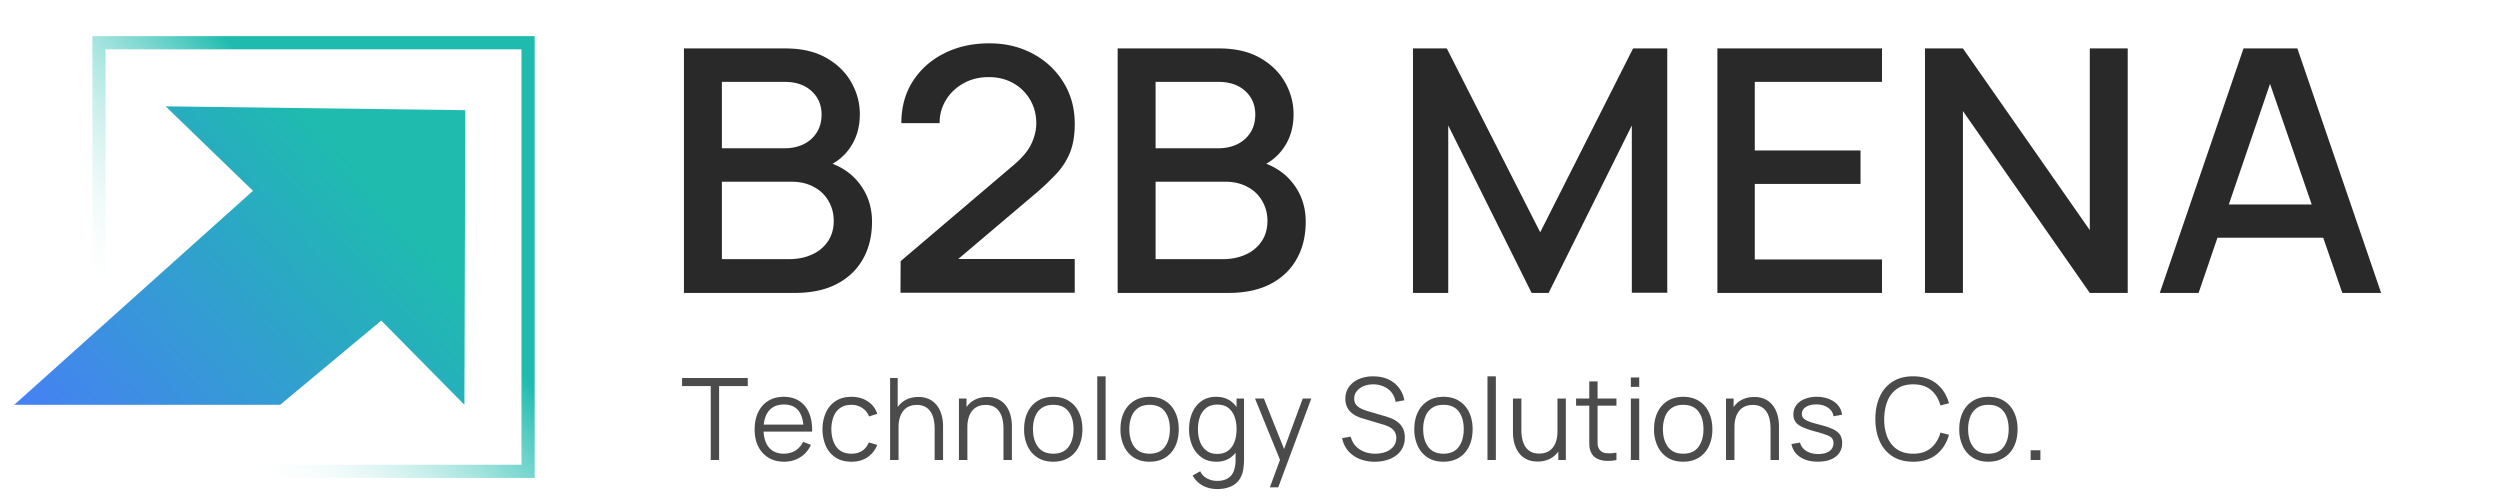
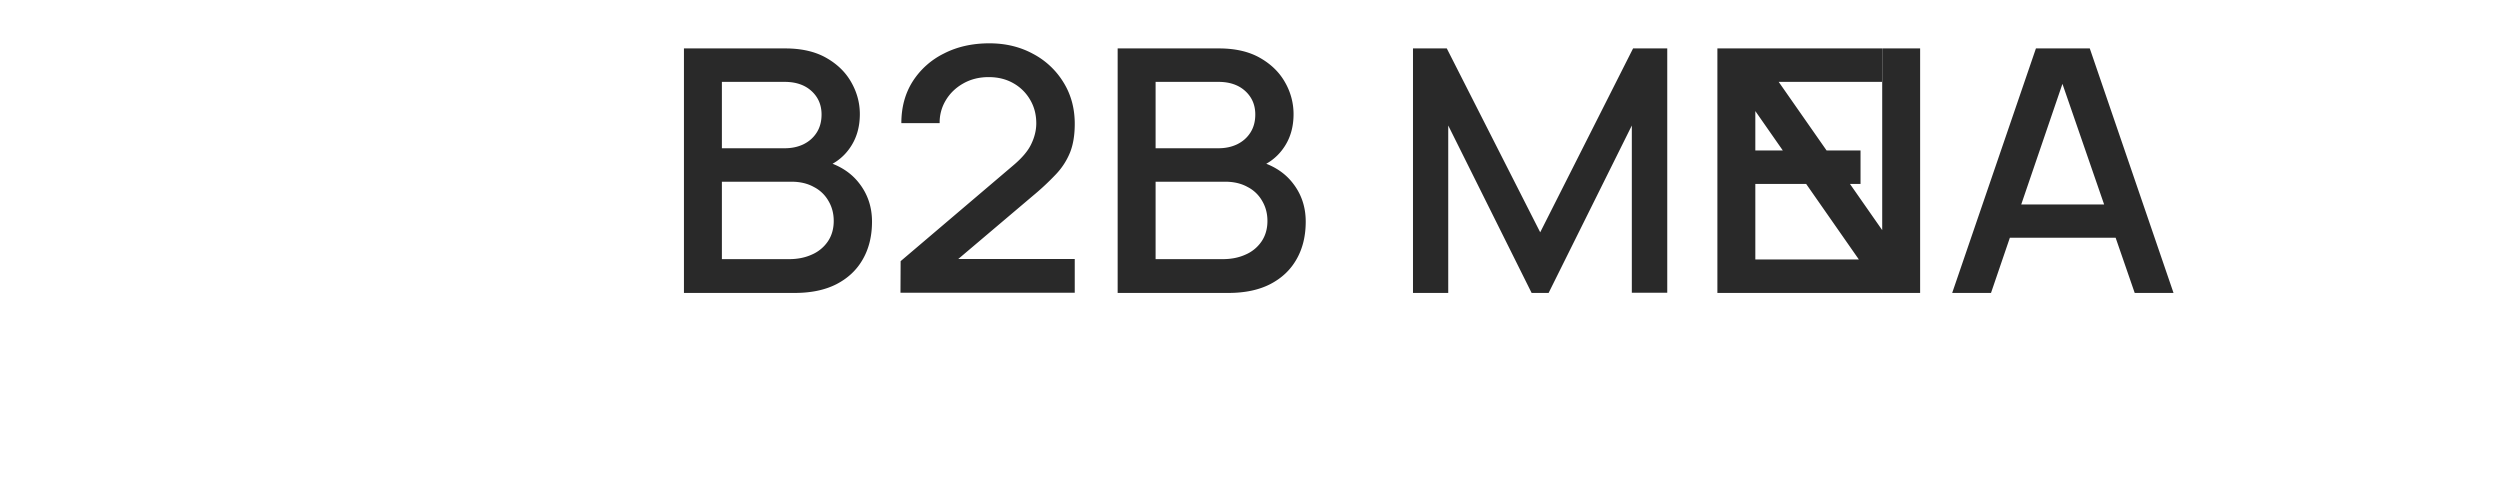
<svg xmlns="http://www.w3.org/2000/svg" width="159" height="32" fill="none">
-   <path fill="#292929" d="M43.499 18.63V3.08h6.441c1.04 0 1.912.2 2.618.604.706.403 1.237.925 1.593 1.566.357.634.535 1.303.535 2.009 0 .856-.224 1.59-.671 2.203a3.286 3.286 0 0 1-1.787 1.252l-.023-.529c1.047.245 1.851.724 2.413 1.437.561.705.842 1.53.842 2.473 0 .914-.194 1.71-.58 2.386-.38.677-.938 1.206-1.673 1.588-.729.374-1.613.561-2.652.561h-7.056Zm2.413-2.149h4.279c.538 0 1.02-.097 1.445-.291a2.35 2.35 0 0 0 1.013-.832c.25-.367.376-.803.376-1.307 0-.468-.11-.889-.33-1.263a2.227 2.227 0 0 0-.934-.896c-.402-.224-.876-.335-1.422-.335h-4.427v4.924Zm0-7.052h3.994c.44 0 .835-.082 1.184-.248.356-.173.637-.418.842-.734.212-.324.319-.713.319-1.167 0-.604-.213-1.101-.638-1.49-.425-.389-.994-.583-1.707-.583h-3.994v4.222ZM57.27 18.62l.01-2.01 7.136-6.068c.577-.483.968-.943 1.173-1.383.212-.439.318-.878.318-1.317 0-.555-.129-1.051-.387-1.49a2.828 2.828 0 0 0-1.07-1.059c-.455-.259-.978-.389-1.57-.389-.607 0-1.15.137-1.627.41-.47.267-.839.624-1.104 1.07a2.701 2.701 0 0 0-.387 1.447h-2.436c0-1.008.24-1.89.717-2.646a4.95 4.95 0 0 1 1.992-1.782c.842-.432 1.806-.648 2.89-.648 1.032 0 1.958.224 2.777.67a4.972 4.972 0 0 1 1.935 1.814c.478.77.717 1.649.717 2.635 0 .713-.099 1.318-.296 1.815a4.428 4.428 0 0 1-.888 1.382 16.47 16.47 0 0 1-1.479 1.382l-5.508 4.665-.262-.647h8.433v2.148H57.27Zm13.813.01V3.08h6.442c1.04 0 1.912.2 2.617.604.706.403 1.237.925 1.594 1.566a4.04 4.04 0 0 1 .534 2.009c0 .856-.223 1.59-.671 2.203a3.286 3.286 0 0 1-1.787 1.252l-.022-.529c1.046.245 1.85.724 2.412 1.437.562.705.842 1.53.842 2.473 0 .914-.193 1.71-.58 2.386-.38.677-.937 1.206-1.673 1.588-.728.374-1.612.561-2.652.561h-7.056Zm2.413-2.149h4.28c.538 0 1.02-.097 1.445-.291a2.35 2.35 0 0 0 1.012-.832c.25-.367.376-.803.376-1.307 0-.468-.11-.889-.33-1.263a2.226 2.226 0 0 0-.933-.896c-.402-.224-.877-.335-1.423-.335h-4.427v4.924Zm0-7.052h3.995c.44 0 .834-.082 1.183-.248.357-.173.638-.418.842-.734.213-.324.32-.713.32-1.167 0-.604-.213-1.101-.638-1.49-.425-.389-.994-.583-1.707-.583h-3.995v4.222Zm16.37 9.201V3.08h2.15l5.941 11.695 5.907-11.696h2.173v15.54h-2.253V7.982L98.492 18.63h-1.081L92.108 7.982V18.63h-2.242Zm19.36 0V3.08h10.47v2.127h-8.092V9.57h6.726v2.127h-6.726v4.806h8.092v2.127h-10.47Zm13.203 0V3.08h2.413l8.069 11.555V3.079h2.412V18.63h-2.412l-8.069-11.566V18.63h-2.413Zm14.933 0 5.326-15.55h3.425l5.326 15.55h-2.469l-4.905-14.19h.614l-4.848 14.19h-2.469Zm2.765-3.51v-2.116h8.558v2.117h-8.558Z" />
-   <path fill="#4B4B4B" d="M45.203 29.256v-4.704h-1.824v-.51h4.18v.51h-1.823v4.704h-.533Zm4.667.109c-.382 0-.713-.085-.993-.254a1.72 1.72 0 0 1-.65-.713c-.154-.307-.231-.666-.231-1.08 0-.426.076-.796.228-1.107.152-.312.366-.552.642-.72.278-.17.605-.254.982-.254.387 0 .717.089.99.268.273.176.48.43.62.76s.204.726.192 1.184h-.544v-.188c-.01-.507-.12-.89-.33-1.148-.207-.258-.512-.387-.913-.387-.42 0-.743.136-.968.409-.223.272-.334.661-.334 1.166 0 .492.111.875.334 1.148.225.27.542.405.953.405.28 0 .525-.064.733-.192.21-.13.376-.317.496-.561l.497.192c-.155.34-.383.605-.685.793-.3.186-.64.279-1.019.279Zm-1.497-1.916v-.445h2.99v.445h-2.99Zm5.779 1.916c-.394 0-.728-.088-1.001-.264a1.686 1.686 0 0 1-.624-.728 2.665 2.665 0 0 1-.217-1.072 2.6 2.6 0 0 1 .225-1.08c.145-.31.354-.552.627-.724.273-.173.604-.26.993-.26.397 0 .741.096 1.034.29.294.192.496.457.605.792l-.522.167a1.102 1.102 0 0 0-.439-.543 1.213 1.213 0 0 0-.681-.196c-.288 0-.526.067-.715.2a1.16 1.16 0 0 0-.42.546 2.25 2.25 0 0 0-.142.808c.005.468.114.845.327 1.13.212.282.53.423.95.423.266 0 .492-.06.678-.18.188-.124.33-.303.428-.537l.536.16a1.704 1.704 0 0 1-.638.796c-.28.181-.615.272-1.004.272Zm5.291-.109v-1.995c0-.217-.02-.416-.062-.598a1.377 1.377 0 0 0-.199-.477.91.91 0 0 0-.352-.32 1.113 1.113 0 0 0-.522-.111 1.21 1.21 0 0 0-.5.097.985.985 0 0 0-.363.283 1.26 1.26 0 0 0-.22.441 2.077 2.077 0 0 0-.077.594l-.377-.083c0-.4.07-.737.21-1.01.14-.273.334-.48.58-.62.247-.14.53-.21.849-.21.234 0 .438.037.612.11.177.072.325.17.446.293.124.123.223.264.298.423.075.157.129.325.163.503.034.177.05.353.05.53v2.15h-.536Zm-2.832 0v-5.214h.483v2.944h.054v2.27h-.537Zm7.21 0v-1.995c0-.217-.02-.416-.062-.598a1.376 1.376 0 0 0-.2-.477.91.91 0 0 0-.35-.32 1.113 1.113 0 0 0-.523-.111c-.188 0-.355.032-.5.097a.985.985 0 0 0-.363.283 1.26 1.26 0 0 0-.22.441 2.077 2.077 0 0 0-.077.594l-.377-.083c0-.4.07-.737.21-1.01.14-.273.334-.48.58-.62.247-.14.53-.21.849-.21.234 0 .438.037.612.11.177.072.325.17.446.293.124.123.223.264.298.423.075.157.129.325.163.503.034.177.05.353.05.53v2.15h-.536Zm-2.832 0v-3.91h.483v.963h.054v2.947h-.537Zm5.996.109c-.39 0-.722-.088-.997-.264a1.72 1.72 0 0 1-.635-.732 2.478 2.478 0 0 1-.22-1.072c0-.41.074-.77.224-1.079.15-.309.362-.55.638-.72.278-.174.608-.261.99-.261.391 0 .725.088 1 .264.278.174.49.416.635.728.147.309.221.665.221 1.068 0 .41-.074.771-.221 1.083a1.69 1.69 0 0 1-.638.724c-.278.174-.61.26-.997.26Zm0-.51c.435 0 .759-.144.972-.432.212-.29.319-.665.319-1.126 0-.473-.108-.85-.323-1.13-.213-.28-.535-.42-.968-.42-.293 0-.534.067-.725.2-.189.13-.33.312-.425.546-.091.232-.137.5-.137.804 0 .47.109.849.326 1.134.218.282.538.423.96.423Zm2.801.401v-5.323h.533v5.323h-.533Zm3.328.109c-.39 0-.722-.088-.998-.264a1.722 1.722 0 0 1-.634-.732 2.477 2.477 0 0 1-.221-1.072c0-.41.075-.77.225-1.079a1.7 1.7 0 0 1 .638-.72c.278-.174.608-.261.99-.261.391 0 .725.088 1 .264.278.174.49.416.635.728.147.309.22.665.22 1.068 0 .41-.073.771-.22 1.083-.148.309-.36.55-.638.724-.278.174-.61.26-.997.26Zm0-.51c.435 0 .758-.144.971-.432.213-.29.32-.665.32-1.126 0-.473-.108-.85-.323-1.13-.213-.28-.536-.42-.968-.42-.293 0-.535.067-.726.2a1.18 1.18 0 0 0-.424.546 2.17 2.17 0 0 0-.138.804c0 .47.11.849.327 1.134.217.282.538.423.96.423Zm4.284 2.248c-.201 0-.4-.03-.595-.09a1.629 1.629 0 0 1-.537-.28 1.54 1.54 0 0 1-.413-.492l.482-.268a.987.987 0 0 0 .457.467c.198.097.4.145.606.145.282 0 .51-.053.685-.16a.894.894 0 0 0 .384-.463 2.09 2.09 0 0 0 .116-.767v-1.043h.062v-2.807h.475v3.857a4.442 4.442 0 0 1-.044.623 1.556 1.556 0 0 1-.286.72 1.274 1.274 0 0 1-.566.42 2.243 2.243 0 0 1-.826.138Zm-.037-1.738c-.365 0-.676-.09-.935-.272a1.762 1.762 0 0 1-.595-.742 2.58 2.58 0 0 1-.206-1.054c0-.389.067-.739.203-1.05.138-.311.334-.558.59-.739.257-.18.564-.271.922-.271.367 0 .676.089.928.268.251.178.44.423.569.735.13.309.196.661.196 1.057 0 .389-.064.74-.192 1.054a1.703 1.703 0 0 1-.566.742c-.249.181-.553.272-.914.272Zm.055-.496c.278 0 .507-.068.689-.203a1.22 1.22 0 0 0 .406-.558c.09-.239.134-.51.134-.81 0-.307-.045-.578-.134-.812a1.185 1.185 0 0 0-.406-.554c-.18-.133-.405-.2-.678-.2-.28 0-.513.07-.697.207a1.22 1.22 0 0 0-.41.561c-.086.237-.13.503-.13.797 0 .297.045.565.134.804.092.237.229.424.41.561.181.138.409.207.682.207Zm3.348 2.125.758-2.053.011.608-1.715-4.204h.566l1.406 3.517h-.232l1.298-3.517h.544l-2.103 5.65h-.533Zm6.676-1.629a2.56 2.56 0 0 1-.987-.181 1.91 1.91 0 0 1-.721-.522 1.712 1.712 0 0 1-.37-.8l.544-.09c.087.338.27.603.55.796.281.19.616.286 1.005.286.256 0 .486-.04.689-.12a1.12 1.12 0 0 0 .479-.347.843.843 0 0 0 .174-.532.745.745 0 0 0-.073-.344.695.695 0 0 0-.192-.24 1.183 1.183 0 0 0-.261-.155 2.045 2.045 0 0 0-.276-.105l-1.323-.395a2.414 2.414 0 0 1-.442-.173 1.56 1.56 0 0 1-.356-.258 1.1 1.1 0 0 1-.232-.354 1.21 1.21 0 0 1-.083-.464c0-.294.077-.55.232-.764.155-.215.366-.38.635-.496a2.24 2.24 0 0 1 .917-.17c.348 0 .658.061.932.184.275.123.502.3.681.53.179.226.297.495.355.807l-.558.101a1.262 1.262 0 0 0-.25-.59 1.277 1.277 0 0 0-.5-.384 1.616 1.616 0 0 0-.664-.141c-.234 0-.443.04-.627.12a1.068 1.068 0 0 0-.431.318.729.729 0 0 0-.16.463c0 .177.048.318.145.424.1.106.22.19.362.25.145.06.286.11.421.148l1.022.3a4 4 0 0 1 .374.128c.145.053.285.13.42.231.138.1.252.23.341.392.09.161.135.366.135.615 0 .242-.049.458-.145.648a1.346 1.346 0 0 1-.403.482c-.172.13-.373.23-.606.297-.23.07-.48.105-.754.105Zm4.363 0c-.39 0-.722-.088-.998-.264a1.722 1.722 0 0 1-.634-.732 2.477 2.477 0 0 1-.221-1.072c0-.41.075-.77.225-1.079a1.7 1.7 0 0 1 .638-.72c.278-.174.608-.261.99-.261.391 0 .725.088 1 .264.278.174.49.416.635.728.147.309.22.665.22 1.068 0 .41-.073.771-.22 1.083-.148.309-.36.55-.638.724-.278.174-.61.26-.997.26Zm0-.51c.435 0 .759-.144.971-.432.213-.29.32-.665.32-1.126 0-.473-.108-.85-.323-1.13-.213-.28-.536-.42-.968-.42-.293 0-.535.067-.725.2a1.18 1.18 0 0 0-.425.546 2.17 2.17 0 0 0-.138.804c0 .47.11.849.327 1.134.217.282.538.423.96.423Zm2.801.401v-5.323h.533v5.323h-.533Zm3.189.098c-.234 0-.44-.036-.616-.109a1.365 1.365 0 0 1-.446-.293 1.546 1.546 0 0 1-.293-.42 2.11 2.11 0 0 1-.164-.503 2.858 2.858 0 0 1-.05-.533v-2.15h.536v1.995c0 .214.02.414.062.597.041.184.106.344.196.482.091.135.209.24.351.315.145.075.32.112.526.112.189 0 .354-.033.497-.098a.962.962 0 0 0 .362-.279c.1-.123.174-.271.225-.445.05-.176.076-.374.076-.594l.377.083c0 .401-.07.738-.21 1.01-.14.273-.334.48-.58.62-.247.14-.53.21-.849.21Zm1.317-.098v-.963h-.055v-2.948h.533v3.911h-.478Zm3.696 0c-.22.046-.438.064-.653.055a1.448 1.448 0 0 1-.572-.138.826.826 0 0 1-.381-.384 1.124 1.124 0 0 1-.116-.438c-.005-.15-.007-.32-.007-.51v-3.582h.529v3.56c0 .164.001.301.004.412.004.109.03.206.076.29a.544.544 0 0 0 .413.29c.191.031.427.024.707-.022v.467Zm-2.567-3.454v-.457h2.567v.457h-2.567Zm3.483-1.199v-.598h.533v.598h-.533Zm0 4.653v-3.91h.533v3.91h-.533Zm3.328.109c-.389 0-.721-.088-.997-.264a1.714 1.714 0 0 1-.634-.732 2.469 2.469 0 0 1-.222-1.072c0-.41.075-.77.225-1.079.15-.309.363-.55.638-.72.278-.174.608-.261.99-.261.392 0 .725.088 1.001.264.278.174.489.416.634.728.148.309.221.665.221 1.068a2.5 2.5 0 0 1-.221 1.083 1.69 1.69 0 0 1-.638.724c-.278.174-.61.26-.997.26Zm0-.51c.435 0 .759-.144.972-.432.212-.29.319-.665.319-1.126 0-.473-.108-.85-.323-1.13-.213-.28-.535-.42-.968-.42-.292 0-.534.067-.725.2-.189.13-.33.312-.424.546a2.17 2.17 0 0 0-.138.804c0 .47.109.849.326 1.134.218.282.538.423.961.423Zm5.557.401v-1.995c0-.217-.021-.416-.062-.598a1.371 1.371 0 0 0-.199-.477.915.915 0 0 0-.352-.32 1.115 1.115 0 0 0-.522-.111c-.189 0-.355.032-.5.097a.982.982 0 0 0-.363.283 1.26 1.26 0 0 0-.221.441 2.112 2.112 0 0 0-.076.594l-.377-.083c0-.4.07-.737.21-1.01.14-.273.333-.48.58-.62.247-.14.529-.21.848-.21.235 0 .439.037.613.11.177.072.325.17.446.293.123.123.222.264.297.423.075.157.13.325.164.503.033.177.05.353.05.53v2.15h-.536Zm-2.832 0v-3.91h.482v.963h.055v2.947h-.537Zm5.843.105c-.459 0-.838-.099-1.135-.297a1.238 1.238 0 0 1-.544-.825l.544-.09c.058.221.19.399.395.531.208.13.464.196.769.196.297 0 .532-.062.703-.185a.6.6 0 0 0 .258-.51.477.477 0 0 0-.084-.294c-.053-.077-.163-.148-.33-.213a7.72 7.72 0 0 0-.747-.232 5.073 5.073 0 0 1-.834-.29c-.2-.096-.343-.207-.427-.333a.825.825 0 0 1-.127-.467c0-.222.063-.416.188-.583.126-.169.3-.3.522-.391a1.98 1.98 0 0 1 .776-.141c.295 0 .559.048.791.145.234.094.423.226.565.398.143.171.227.37.254.597l-.544.098a.782.782 0 0 0-.344-.543c-.191-.135-.434-.205-.729-.21-.278-.007-.504.046-.678.16a.505.505 0 0 0-.261.445c0 .103.031.193.094.268.063.072.177.14.341.206.167.065.404.136.711.214.36.091.643.188.848.29.206.1.352.22.439.358.087.137.13.308.13.51 0 .37-.137.66-.413.873-.273.21-.65.315-1.131.315Zm6.059.004c-.52 0-.959-.115-1.316-.344a2.175 2.175 0 0 1-.812-.96c-.184-.408-.276-.878-.276-1.412 0-.534.092-1.004.276-1.412a2.15 2.15 0 0 1 .812-.956c.357-.232.796-.348 1.316-.348.607 0 1.102.156 1.486.467.385.31.648.725.791 1.246l-.544.141c-.111-.413-.311-.74-.598-.981-.288-.242-.666-.362-1.135-.362-.409 0-.748.093-1.019.279a1.709 1.709 0 0 0-.613.778c-.135.33-.205.713-.21 1.148-.002.434.064.817.199 1.148.138.33.344.59.617.778.275.186.617.28 1.026.28.469 0 .847-.122 1.135-.363a1.9 1.9 0 0 0 .598-.981l.544.141c-.143.521-.406.938-.791 1.25-.384.308-.879.463-1.486.463Zm4.784 0c-.389 0-.721-.088-.997-.264a1.72 1.72 0 0 1-.634-.732 2.469 2.469 0 0 1-.221-1.072c0-.41.075-.77.224-1.079a1.7 1.7 0 0 1 .639-.72c.278-.174.607-.261.989-.261.392 0 .725.088 1.001.264.278.174.49.416.635.728.147.309.221.665.221 1.068 0 .41-.074.771-.221 1.083-.148.309-.361.55-.639.724-.278.174-.61.26-.997.26Zm0-.51c.435 0 .759-.144.972-.432.213-.29.319-.665.319-1.126 0-.473-.107-.85-.323-1.13-.212-.28-.535-.42-.968-.42-.292 0-.534.067-.725.2a1.18 1.18 0 0 0-.424.546 2.17 2.17 0 0 0-.138.804c0 .47.109.849.327 1.134.217.282.537.423.96.423Zm2.689.401v-.619h.62v.62h-.62Z" />
-   <path fill="url(#a)" fill-rule="evenodd" d="M33.166 3.138H6.712v26.421h26.454V3.139ZM5.873 2.3v28.097h28.132V2.3H5.873Z" clip-rule="evenodd" />
-   <path fill="url(#b)" d="m10.532 6.763 5.556 5.373L.906 25.744h16.913l6.43-5.355 5.287 5.355.055-18.736-19.059-.245Z" />
+   <path fill="#292929" d="M43.499 18.63V3.08h6.441c1.04 0 1.912.2 2.618.604.706.403 1.237.925 1.593 1.566.357.634.535 1.303.535 2.009 0 .856-.224 1.59-.671 2.203a3.286 3.286 0 0 1-1.787 1.252l-.023-.529c1.047.245 1.851.724 2.413 1.437.561.705.842 1.53.842 2.473 0 .914-.194 1.71-.58 2.386-.38.677-.938 1.206-1.673 1.588-.729.374-1.613.561-2.652.561h-7.056Zm2.413-2.149h4.279c.538 0 1.02-.097 1.445-.291a2.35 2.35 0 0 0 1.013-.832c.25-.367.376-.803.376-1.307 0-.468-.11-.889-.33-1.263a2.227 2.227 0 0 0-.934-.896c-.402-.224-.876-.335-1.422-.335h-4.427v4.924Zm0-7.052h3.994c.44 0 .835-.082 1.184-.248.356-.173.637-.418.842-.734.212-.324.319-.713.319-1.167 0-.604-.213-1.101-.638-1.49-.425-.389-.994-.583-1.707-.583h-3.994v4.222ZM57.27 18.62l.01-2.01 7.136-6.068c.577-.483.968-.943 1.173-1.383.212-.439.318-.878.318-1.317 0-.555-.129-1.051-.387-1.49a2.828 2.828 0 0 0-1.07-1.059c-.455-.259-.978-.389-1.57-.389-.607 0-1.15.137-1.627.41-.47.267-.839.624-1.104 1.07a2.701 2.701 0 0 0-.387 1.447h-2.436c0-1.008.24-1.89.717-2.646a4.95 4.95 0 0 1 1.992-1.782c.842-.432 1.806-.648 2.89-.648 1.032 0 1.958.224 2.777.67a4.972 4.972 0 0 1 1.935 1.814c.478.77.717 1.649.717 2.635 0 .713-.099 1.318-.296 1.815a4.428 4.428 0 0 1-.888 1.382 16.47 16.47 0 0 1-1.479 1.382l-5.508 4.665-.262-.647h8.433v2.148H57.27Zm13.813.01V3.08h6.442c1.04 0 1.912.2 2.617.604.706.403 1.237.925 1.594 1.566a4.04 4.04 0 0 1 .534 2.009c0 .856-.223 1.59-.671 2.203a3.286 3.286 0 0 1-1.787 1.252l-.022-.529c1.046.245 1.85.724 2.412 1.437.562.705.842 1.53.842 2.473 0 .914-.193 1.71-.58 2.386-.38.677-.937 1.206-1.673 1.588-.728.374-1.612.561-2.652.561h-7.056Zm2.413-2.149h4.28c.538 0 1.02-.097 1.445-.291a2.35 2.35 0 0 0 1.012-.832c.25-.367.376-.803.376-1.307 0-.468-.11-.889-.33-1.263a2.226 2.226 0 0 0-.933-.896c-.402-.224-.877-.335-1.423-.335h-4.427v4.924Zm0-7.052h3.995c.44 0 .834-.082 1.183-.248.357-.173.638-.418.842-.734.213-.324.32-.713.32-1.167 0-.604-.213-1.101-.638-1.49-.425-.389-.994-.583-1.707-.583h-3.995v4.222Zm16.37 9.201V3.08h2.15l5.941 11.695 5.907-11.696h2.173v15.54h-2.253V7.982L98.492 18.63h-1.081L92.108 7.982V18.63h-2.242Zm19.36 0V3.08h10.47v2.127h-8.092V9.57h6.726v2.127h-6.726v4.806h8.092v2.127h-10.47ZV3.08h2.413l8.069 11.555V3.079h2.412V18.63h-2.412l-8.069-11.566V18.63h-2.413Zm14.933 0 5.326-15.55h3.425l5.326 15.55h-2.469l-4.905-14.19h.614l-4.848 14.19h-2.469Zm2.765-3.51v-2.116h8.558v2.117h-8.558Z" />
  <defs>
    <linearGradient id="a" x1="10.306" x2="42.187" y1="24.063" y2="-3.952" gradientUnits="userSpaceOnUse">
      <stop stop-color="#fff" stop-opacity="0" />
      <stop stop-color="#FEFFFF" stop-opacity="0" />
      <stop offset=".41" stop-color="#1EBBAE" />
    </linearGradient>
    <linearGradient id="b" x1="25.227" x2="2.328" y1="13.426" y2="33.558" gradientUnits="userSpaceOnUse">
      <stop stop-color="#1EBBAE" />
      <stop offset="1" stop-color="#4D77FF" />
    </linearGradient>
  </defs>
</svg>